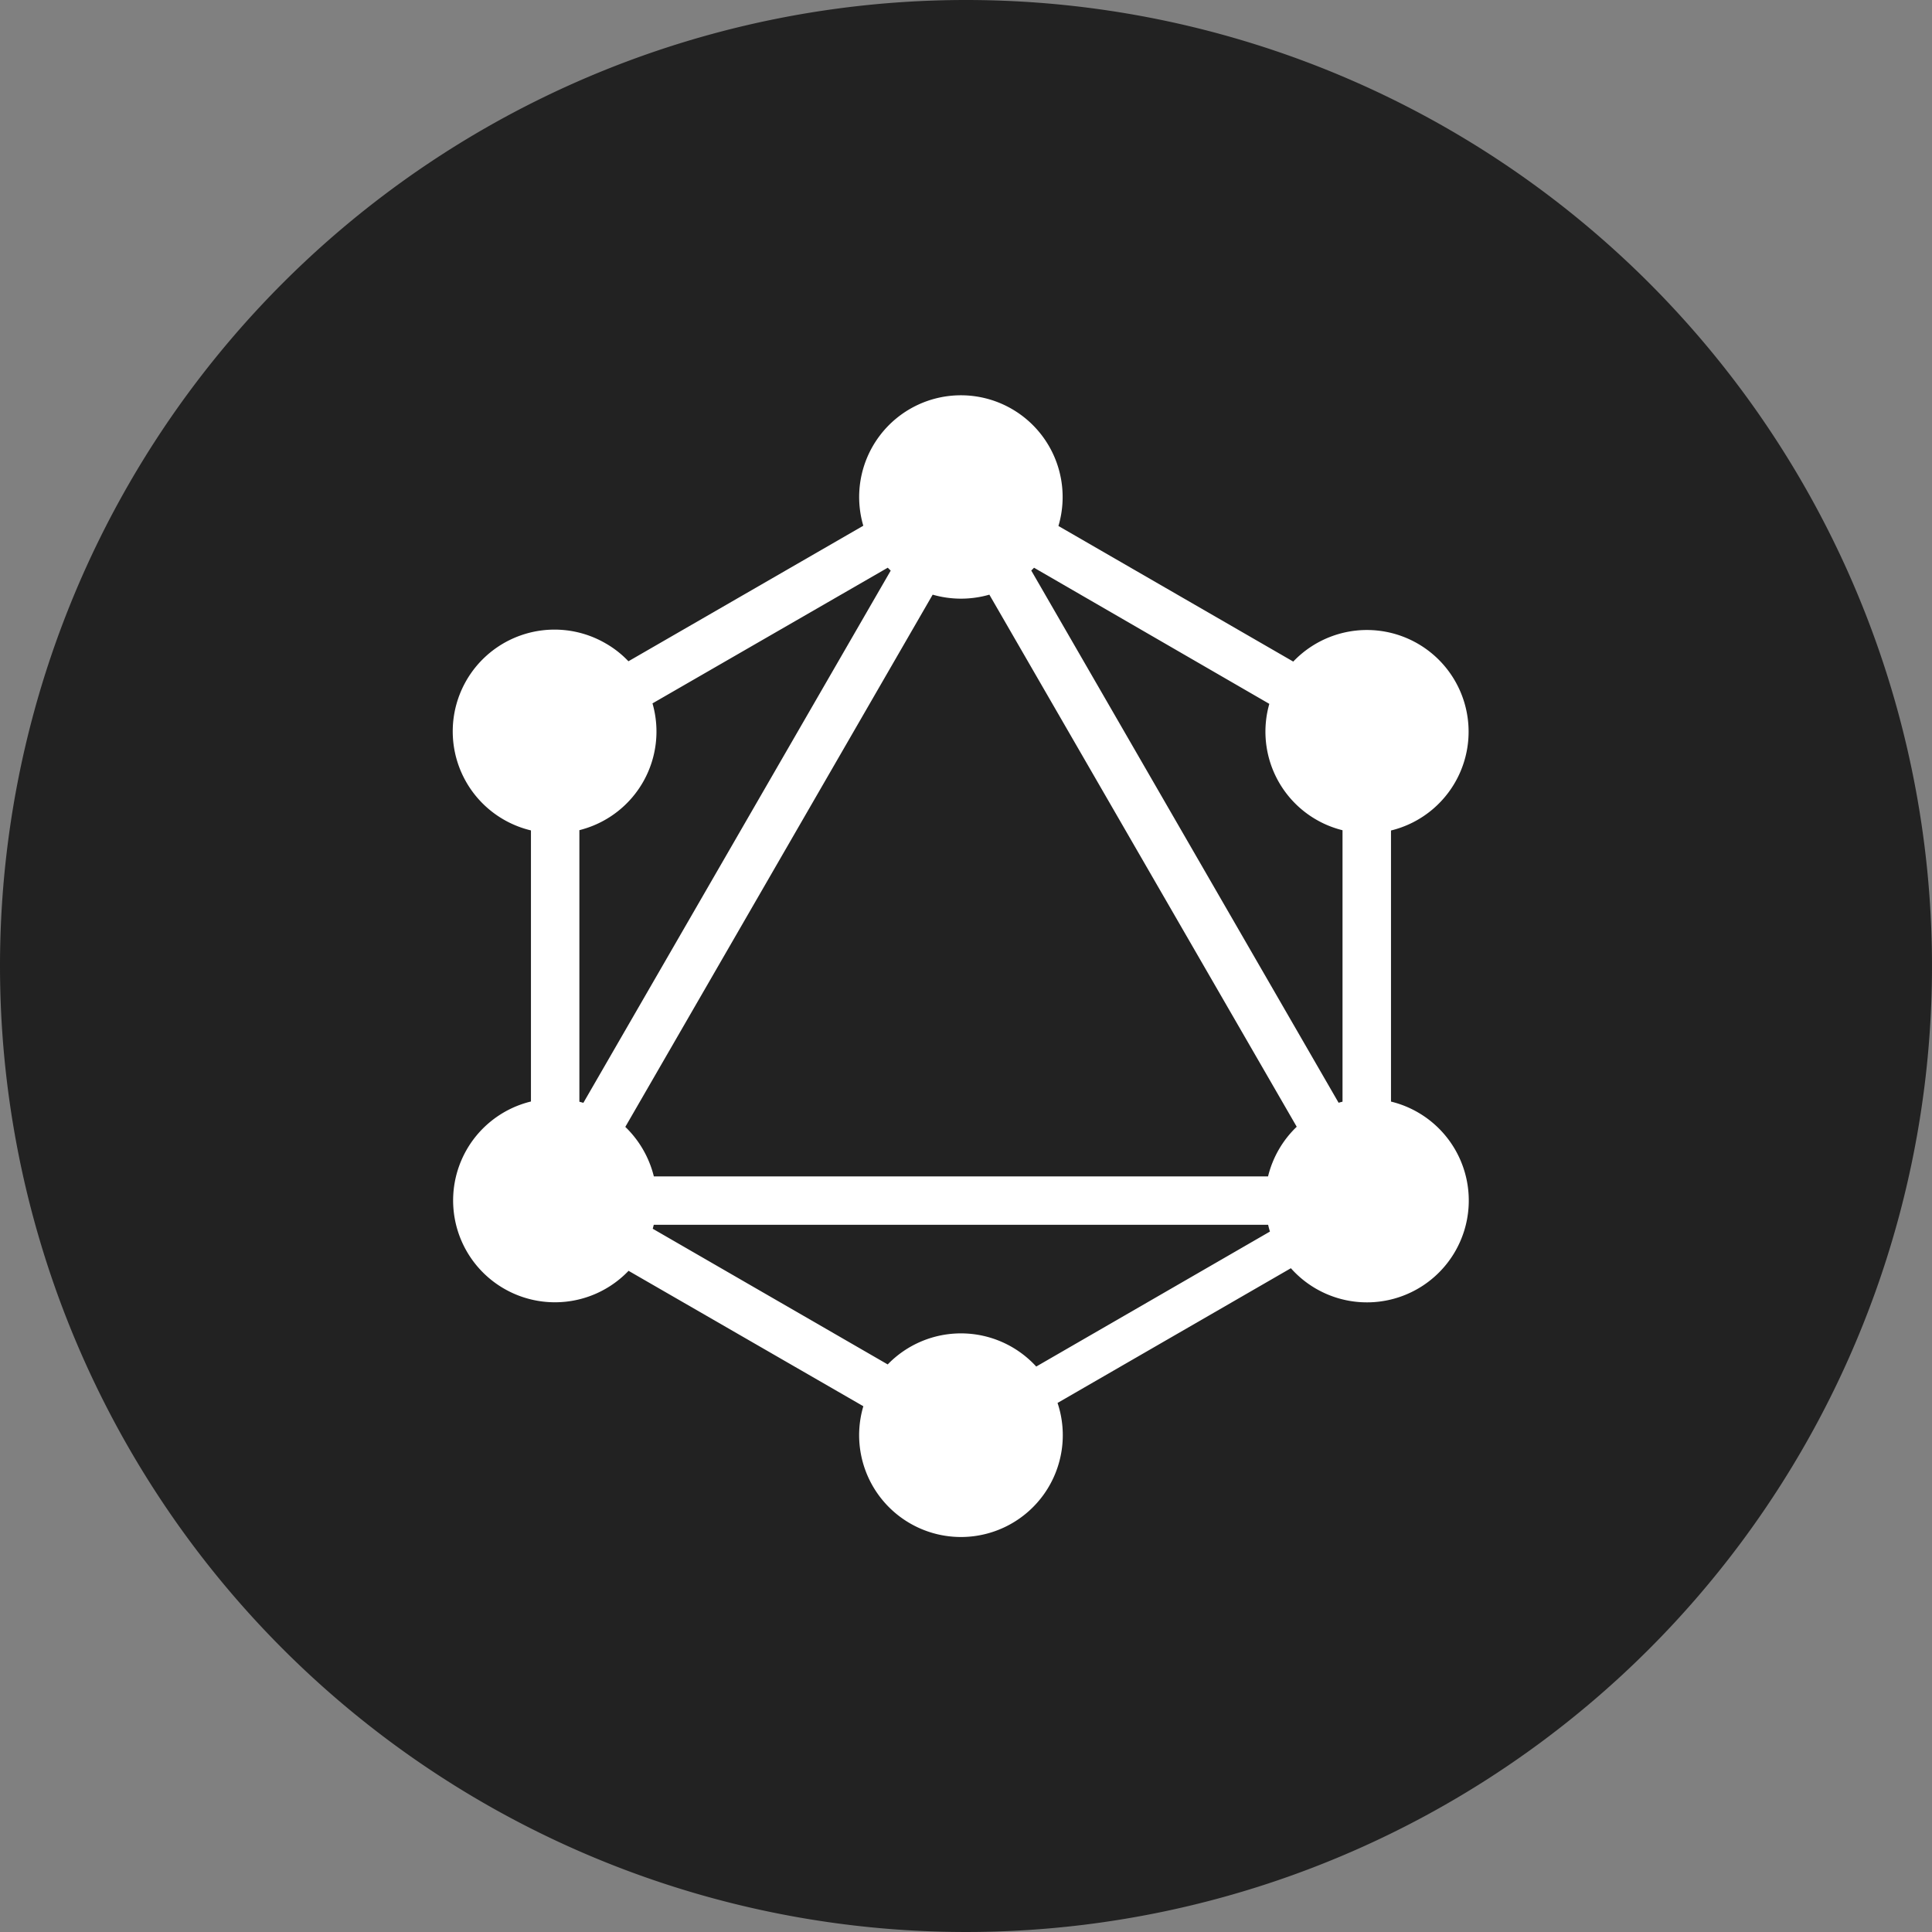
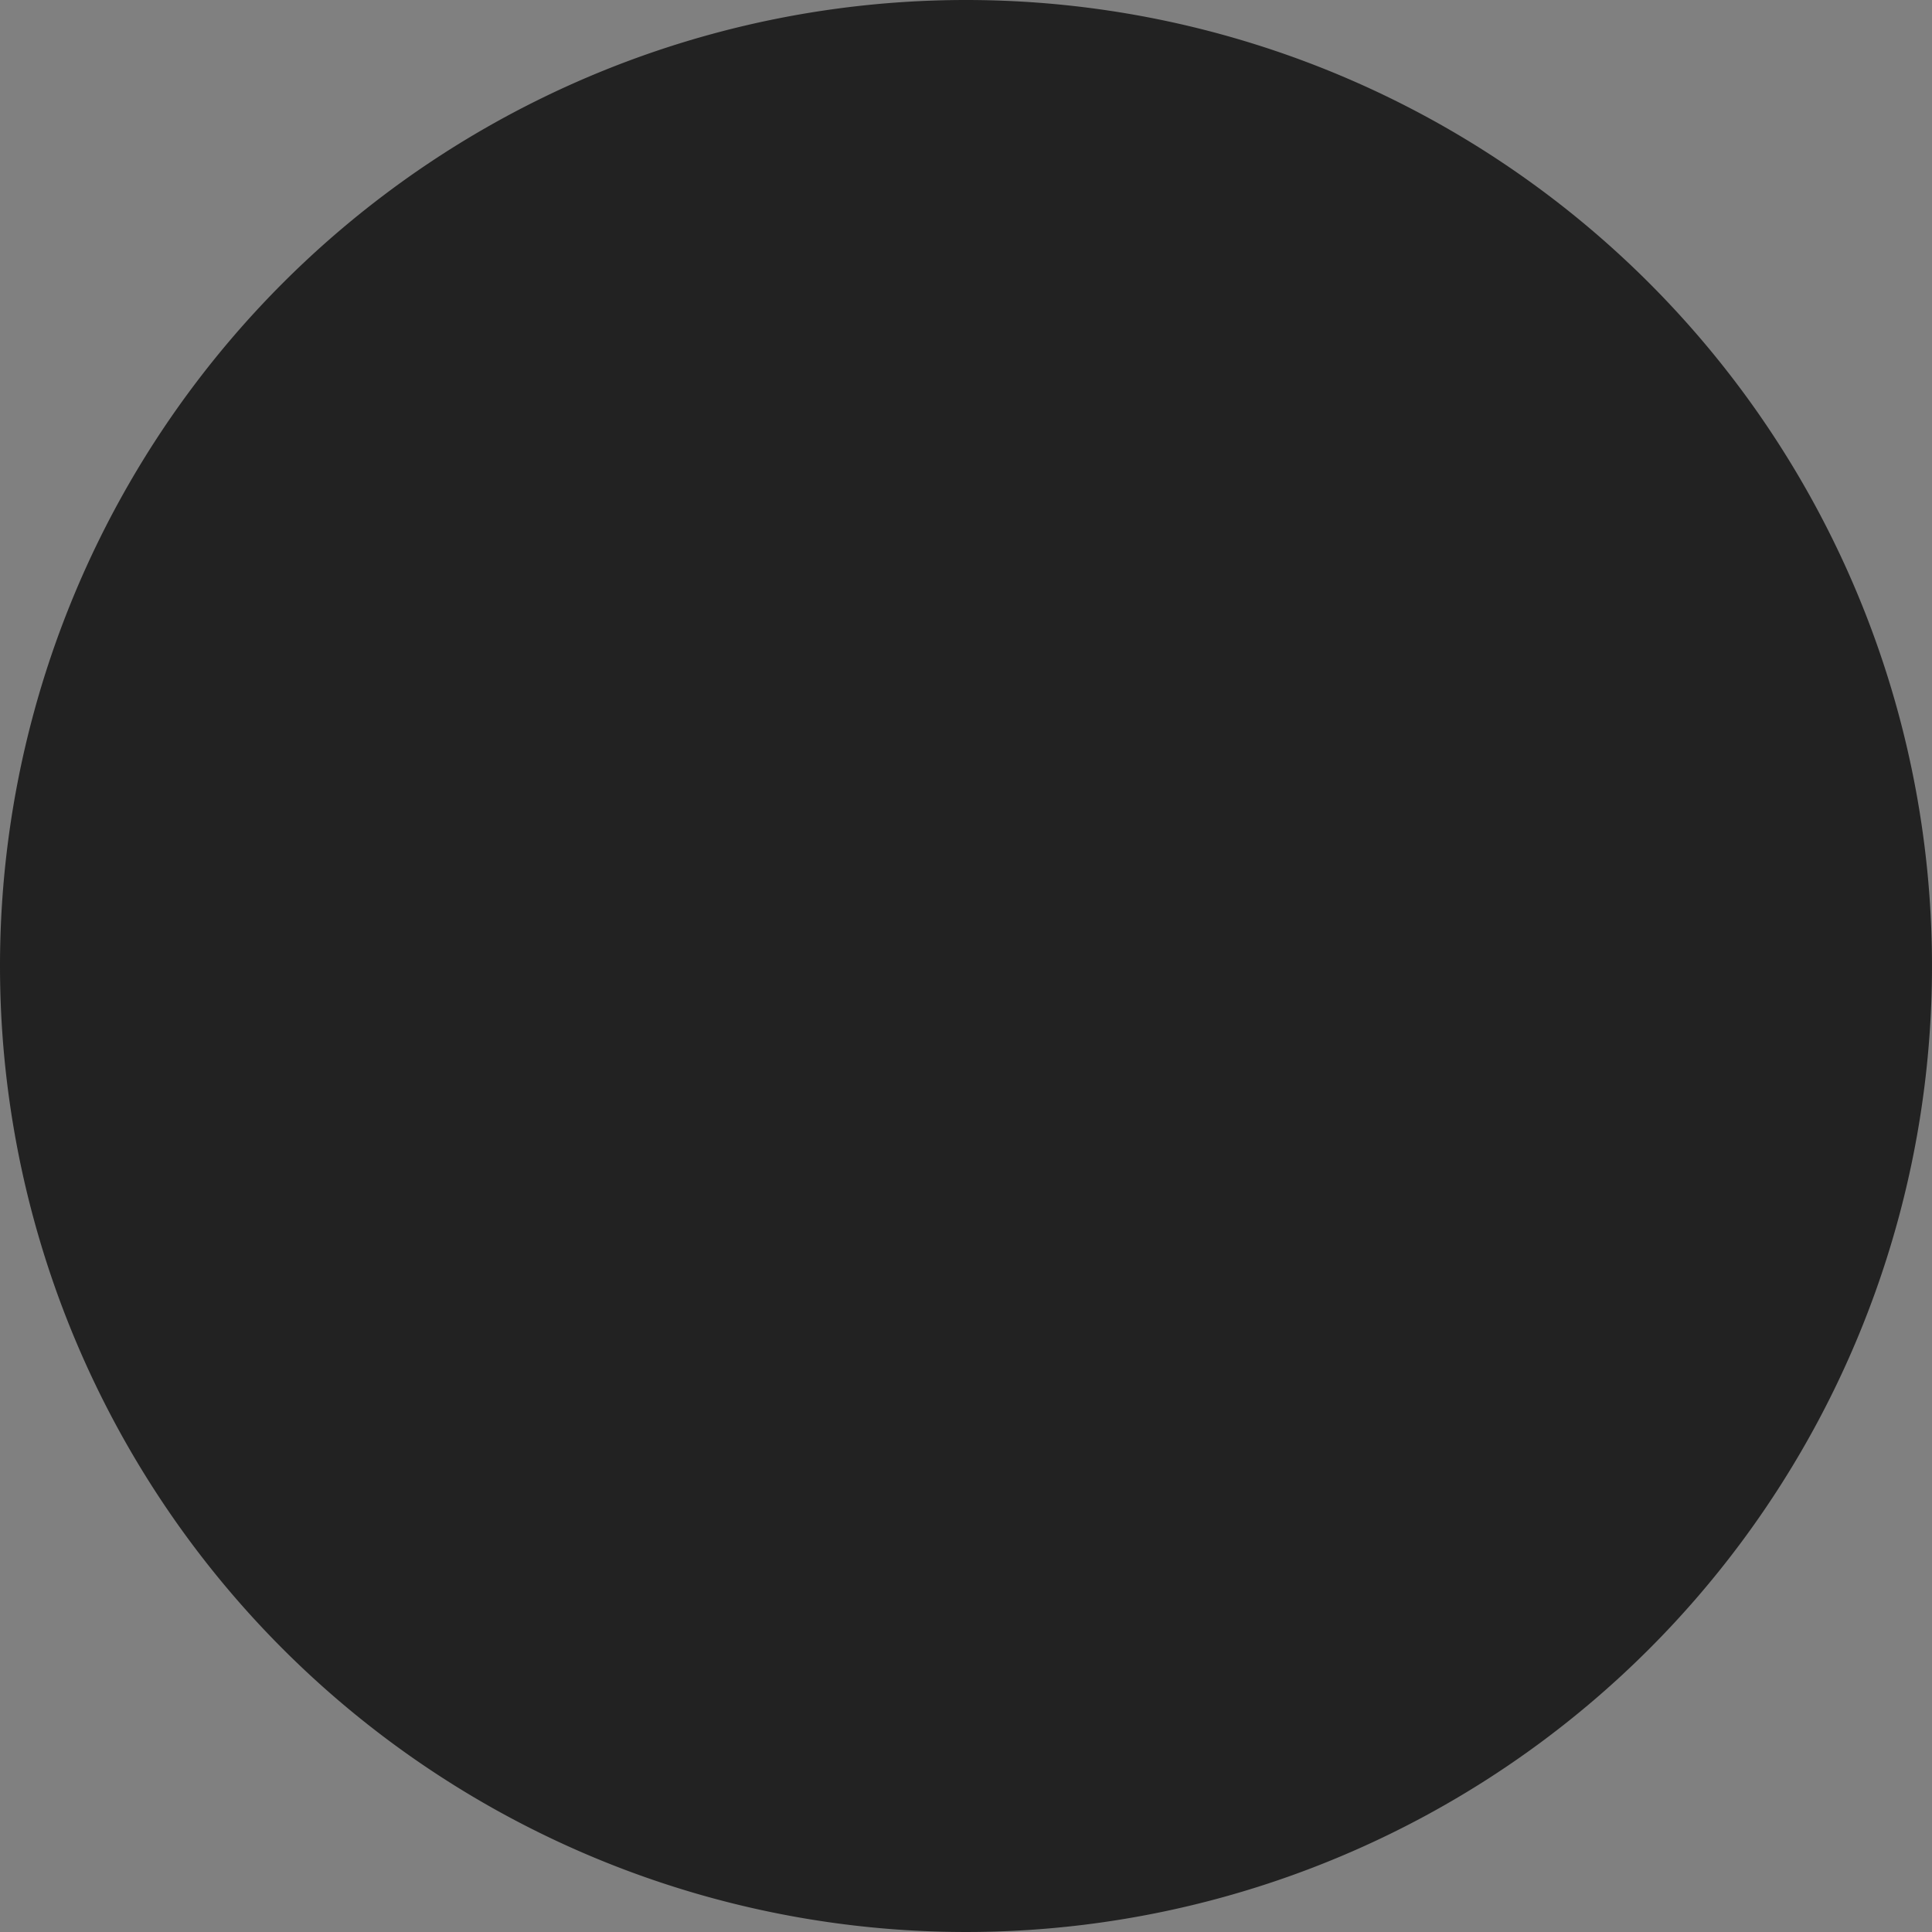
<svg xmlns="http://www.w3.org/2000/svg" width="44" height="44" viewBox="0 0 44 44">
  <rect x="0" y="0" width="44" height="44" fill="#808080" stroke="none" />
  <defs>
    <style>.a{fill:#222;}.b{fill:#fff;}</style>
  </defs>
  <path class="a" d="M22,0A22,22,0,1,1,0,22,22,22,0,0,1,22,0Z" transform="translate(0 0)" />
-   <path class="b" d="M15.772,2.98l5.346,3.087a2.316,2.316,0,1,1,2.226,3.847v6.174a2.319,2.319,0,1,1-2.28,3.795L15.75,22.951a2.319,2.319,0,1,1-4.423.075L5.98,19.942a2.319,2.319,0,1,1-2.223-3.856V9.912a2.318,2.318,0,1,1,1.7-4.26,2.255,2.255,0,0,1,.52.408l5.349-3.087a2.317,2.317,0,1,1,4.444.006Zm-.558.95a.86.86,0,0,1-.063.063l7,12.122c.028-.01.061-.017.089-.025V9.908a2.313,2.313,0,0,1-1.688-2.8c.007-.026.013-.053.021-.078l-5.358-3.1Zm-3.266.064-.065-.065L6.525,7.019A2.314,2.314,0,0,1,4.942,9.884l-.082.023v6.184l.091.025,7-12.122h0Zm2.249.549a2.336,2.336,0,0,1-1.291,0l-7,12.121a2.35,2.35,0,0,1,.65,1.128H20.544a2.33,2.33,0,0,1,.653-1.131l-7-12.118Zm1.068,17.579,5.322-3.074c-.016-.051-.029-.1-.041-.154H6.554l-.023.09,5.351,3.09a2.322,2.322,0,0,1,3.383.049Z" transform="translate(8.335 9)" />
</svg>